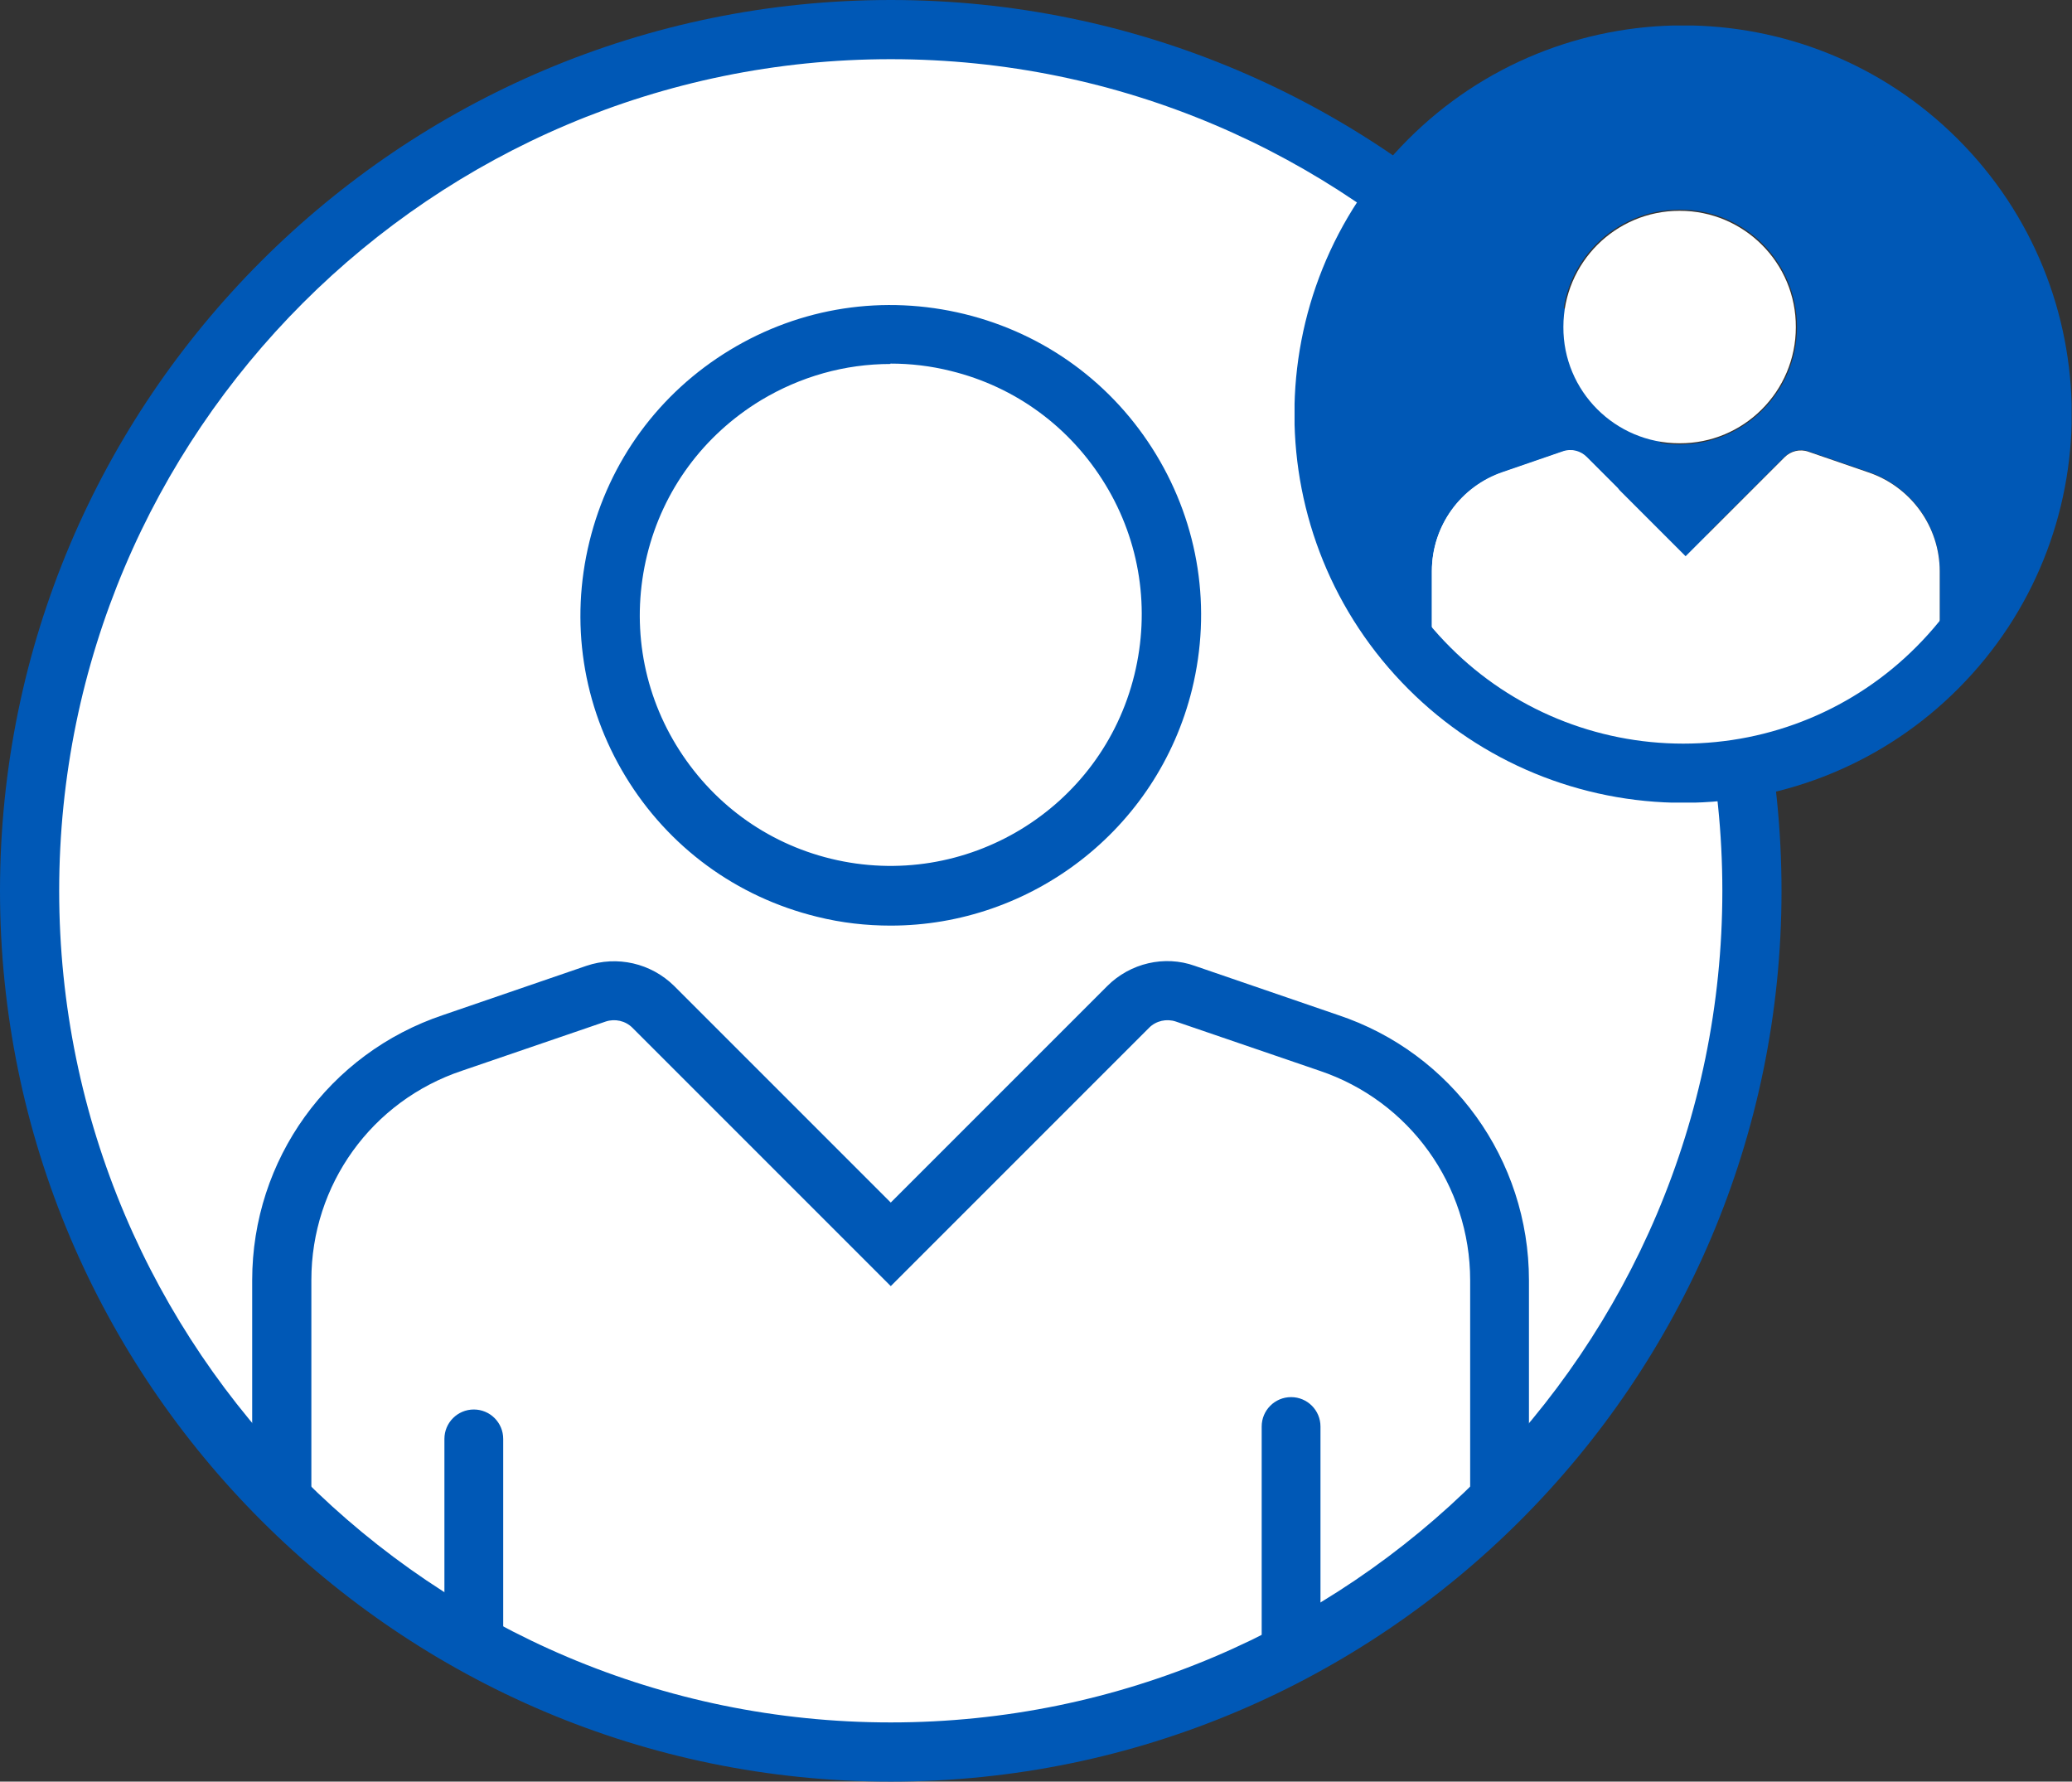
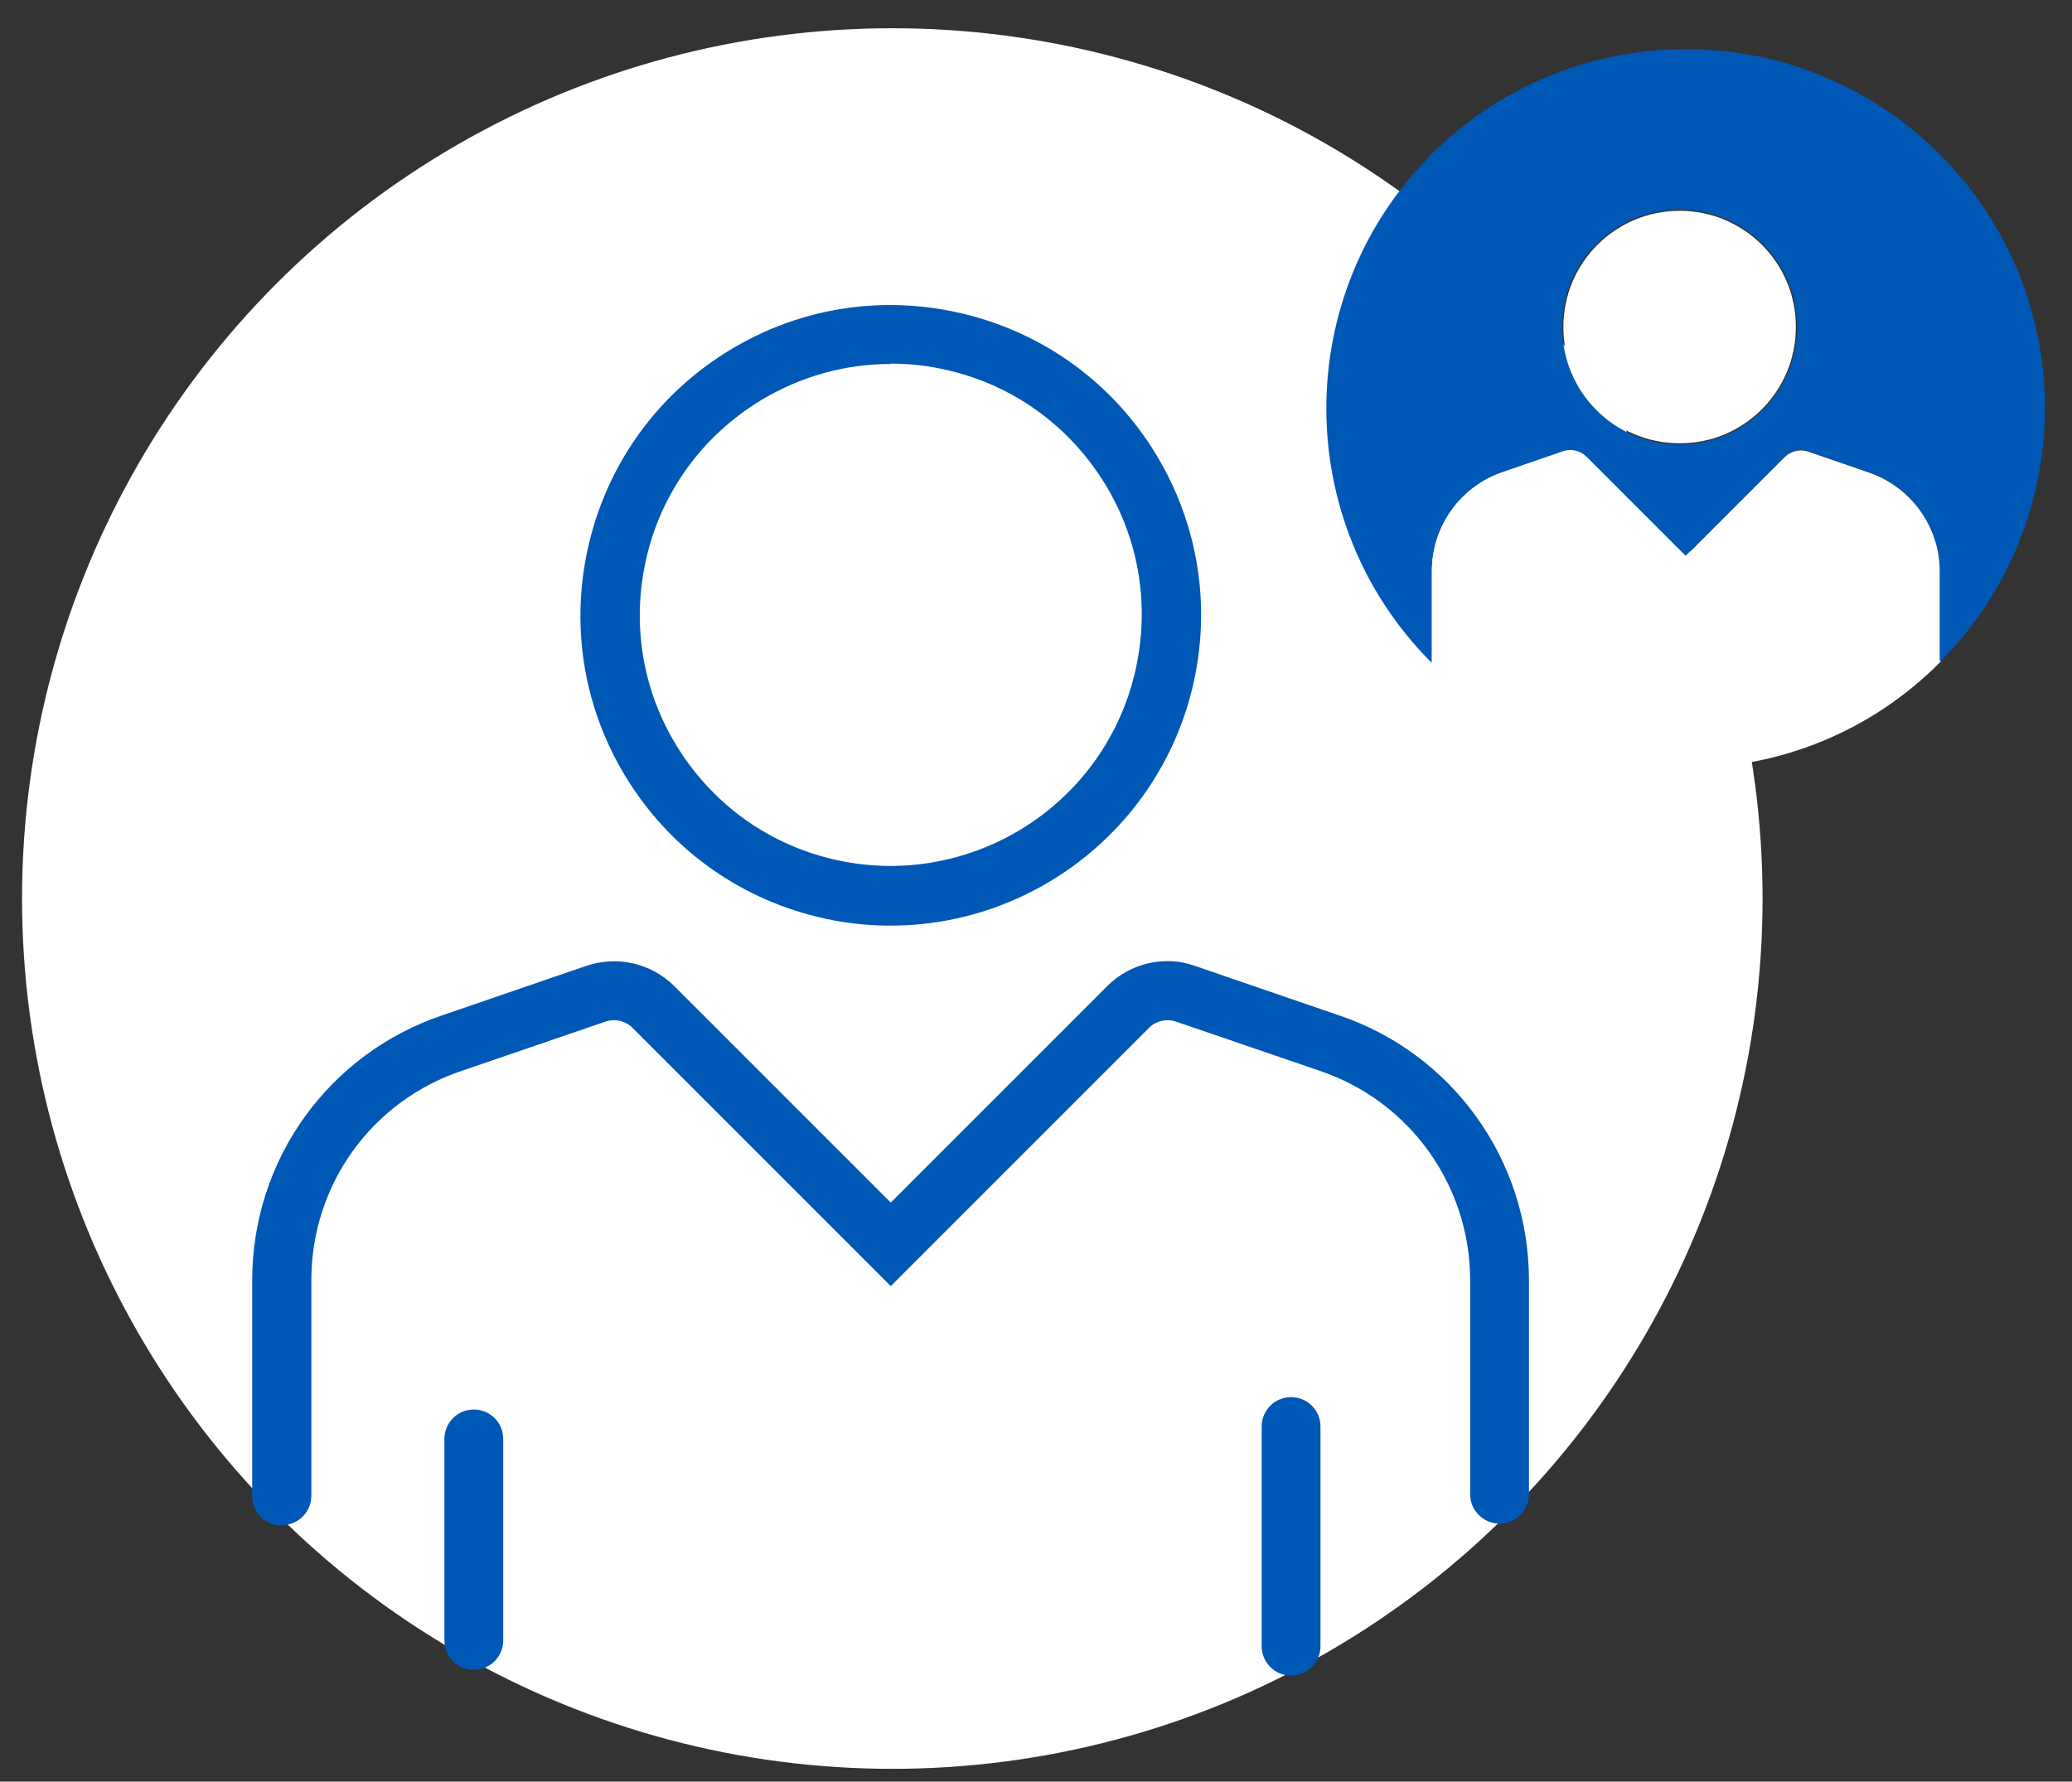
<svg xmlns="http://www.w3.org/2000/svg" id="Calque_1" data-name="Calque 1" viewBox="0 0 53.57 46.06">
  <rect x="0" y="0" width="53.57" height="46.06" fill="#333333" stroke="none" />
  <defs>
    <style>
      .cls-1 {
        clip-path: url(#clippath);
      }

      .cls-2, .cls-3, .cls-4 {
        stroke-width: 0px;
      }

      .cls-2, .cls-5 {
        fill: none;
      }

      .cls-3 {
        fill: #0058b6;
      }

      .cls-5 {
        stroke: #0058b6;
        stroke-linecap: round;
        stroke-miterlimit: 10;
        stroke-width: 1.53px;
      }

      .cls-4 {
        fill: #fff;
      }
    </style>
    <clipPath id="clippath">
      <rect class="cls-2" x="33.47" y=".66" width="20.09" height="20.09" />
    </clipPath>
  </defs>
  <circle class="cls-4" cx="23.07" cy="23.23" r="22.5" />
  <g id="Tracé_3529-13" data-name="Tracé 3529-13">
-     <path class="cls-4" d="M45.45,23.03c0-12.3-9.97-22.27-22.27-22.26-12.3,0-22.27,9.97-22.26,22.27,0,5.91,2.35,11.57,6.52,15.74v-5.69c0-2.78,1.78-5.25,4.42-6.13l3.71-1.27c.52-.18,1.09-.05,1.48.34l6.14,6.14,6.14-6.14c.39-.39.96-.52,1.48-.34l3.7,1.27c2.64.88,4.43,3.35,4.43,6.14v5.66c4.18-4.17,6.53-9.82,6.52-15.72ZM23.18,23.16c-4.01,0-7.26-3.25-7.26-7.26s3.25-7.25,7.26-7.25,7.26,3.25,7.26,7.26h0c0,4.01-3.25,7.25-7.26,7.25Z" />
+     <path class="cls-4" d="M45.45,23.03c0-12.3-9.97-22.27-22.27-22.26-12.3,0-22.27,9.97-22.26,22.27,0,5.91,2.35,11.57,6.52,15.74v-5.69c0-2.78,1.78-5.25,4.42-6.13l3.71-1.27c.52-.18,1.09-.05,1.48.34l6.14,6.14,6.14-6.14c.39-.39.96-.52,1.48-.34l3.7,1.27v5.66c4.18-4.17,6.53-9.82,6.52-15.72ZM23.18,23.16c-4.01,0-7.26-3.25-7.26-7.26s3.25-7.25,7.26-7.25,7.26,3.25,7.26,7.26h0c0,4.01-3.25,7.25-7.26,7.25Z" />
  </g>
  <g id="Ellipse_164-13" data-name="Ellipse 164-13">
-     <path class="cls-3" d="M23.03,46.06C10.33,46.06,0,35.73,0,23.03S10.33,0,23.03,0s23.03,10.33,23.03,23.03-10.33,23.03-23.03,23.03ZM23.03,1.53C11.17,1.53,1.53,11.17,1.53,23.03s9.65,21.5,21.5,21.5,21.5-9.65,21.5-21.5S34.89,1.53,23.03,1.53Z" />
-   </g>
+     </g>
  <g id="Ellipse_165-13" data-name="Ellipse 165-13">
    <path class="cls-3" d="M23.03,23.93c-.63,0-1.27-.07-1.91-.23-2.08-.51-3.84-1.8-4.95-3.63-1.11-1.83-1.44-3.99-.93-6.07.51-2.08,1.8-3.84,3.63-4.95,1.83-1.11,3.98-1.44,6.07-.93,2.08.51,3.84,1.8,4.95,3.63,1.11,1.83,1.44,3.99.93,6.07-.9,3.65-4.18,6.11-7.79,6.11ZM23.02,9.41c-1.17,0-2.32.32-3.35.94-1.48.9-2.53,2.32-2.94,4-.41,1.68-.15,3.43.75,4.91.9,1.48,2.32,2.53,4,2.94,3.48.85,7-1.28,7.85-4.76.41-1.68.15-3.43-.75-4.91-.9-1.48-2.32-2.53-4-2.94-.52-.13-1.04-.19-1.56-.19Z" />
  </g>
  <g id="Tracé_3530-13" data-name="Tracé 3530-13">
    <path class="cls-3" d="M7.28,39.44c-.42,0-.76-.34-.76-.76v-5.58c0-3.12,1.98-5.87,4.94-6.86l3.7-1.27c.8-.27,1.67-.07,2.27.52l5.6,5.6,5.6-5.6c.59-.59,1.48-.8,2.26-.52l3.7,1.27c2.95.98,4.94,3.74,4.94,6.86v5.53c0,.42-.34.76-.76.76s-.76-.34-.76-.76v-5.53c0-2.46-1.57-4.64-3.9-5.42l-3.71-1.27c-.24-.08-.51-.02-.69.16l-6.68,6.68-6.68-6.68c-.18-.18-.45-.24-.69-.16l-3.71,1.27c-2.34.78-3.9,2.95-3.9,5.41v5.58c0,.42-.34.76-.76.76Z" />
  </g>
  <g id="Ligne_571-13" data-name="Ligne 571-13">
    <path class="cls-3" d="M33.38,43.32c-.42,0-.76-.34-.76-.76v-5.68c0-.42.34-.76.76-.76s.76.34.76.76v5.68c0,.42-.34.76-.76.76Z" />
  </g>
  <g id="Ligne_572-13" data-name="Ligne 572-13">
    <path class="cls-3" d="M12.25,43.17c-.42,0-.76-.34-.76-.76v-5.21c0-.42.34-.76.76-.76s.76.34.76.76v5.21c0,.42-.34.76-.76.76Z" />
  </g>
  <g id="Groupe_434-3" data-name="Groupe 434-3">
    <g id="Groupe_433-3" data-name="Groupe 433-3">
      <path id="Tracé_3627-3" data-name="Tracé 3627-3" class="cls-3" d="M43.58,1.27c5.13,0,9.29,4.15,9.29,9.28,0,2.45-.97,4.8-2.69,6.54l-.03-.03v-2.3c0-1.16-.75-2.19-1.85-2.56l-1.54-.53c-.22-.08-.46-.02-.62.14l-2.56,2.56-2.56-2.56c-.16-.16-.4-.22-.62-.14l-1.54.53c-1.1.37-1.84,1.4-1.84,2.56v2.38c-3.63-3.62-3.64-9.51-.02-13.14,1.74-1.75,4.11-2.73,6.58-2.73M46.46,8.45c0-1.68-1.36-3.04-3.04-3.03-1.68,0-3.04,1.36-3.03,3.04,0,1.68,1.36,3.04,3.04,3.03,1.67,0,3.03-1.36,3.03-3.03h0" />
      <path id="Tracé_3628-3" data-name="Tracé 3628-3" class="cls-4" d="M50.18,17.1c-3.6,3.65-9.48,3.68-13.13.08,0,0,0,0,0,0l-.03-.03v-2.38c0-1.16.74-2.19,1.84-2.56l1.54-.53c.22-.08.46-.02.62.14l2.56,2.56,2.56-2.56c.16-.16.4-.22.62-.14l1.54.53c1.1.37,1.85,1.4,1.85,2.56v2.3l.03.03Z" />
      <path id="Tracé_3629-3" data-name="Tracé 3629-3" class="cls-4" d="M43.43,5.45c1.66,0,3.01,1.35,3,3.01,0,1.66-1.35,3.01-3.01,3-1.66,0-3.01-1.35-3-3.01,0-1.66,1.35-3,3-3h0" />
    </g>
  </g>
  <g id="Groupe_436-3" data-name="Groupe 436-3">
    <g class="cls-1">
      <g id="Groupe_435-3" data-name="Groupe 435-3">
-         <path id="Tracé_3630-3" data-name="Tracé 3630-3" class="cls-5" d="M36.96,17.28c-3.63-3.62-3.64-9.5-.02-13.13,3.62-3.63,9.5-3.64,13.13-.02,3.63,3.62,3.64,9.5.02,13.13-1.74,1.75-4.1,2.73-6.57,2.73-2.46,0-4.82-.97-6.56-2.71Z" />
-       </g>
+         </g>
    </g>
  </g>
</svg>